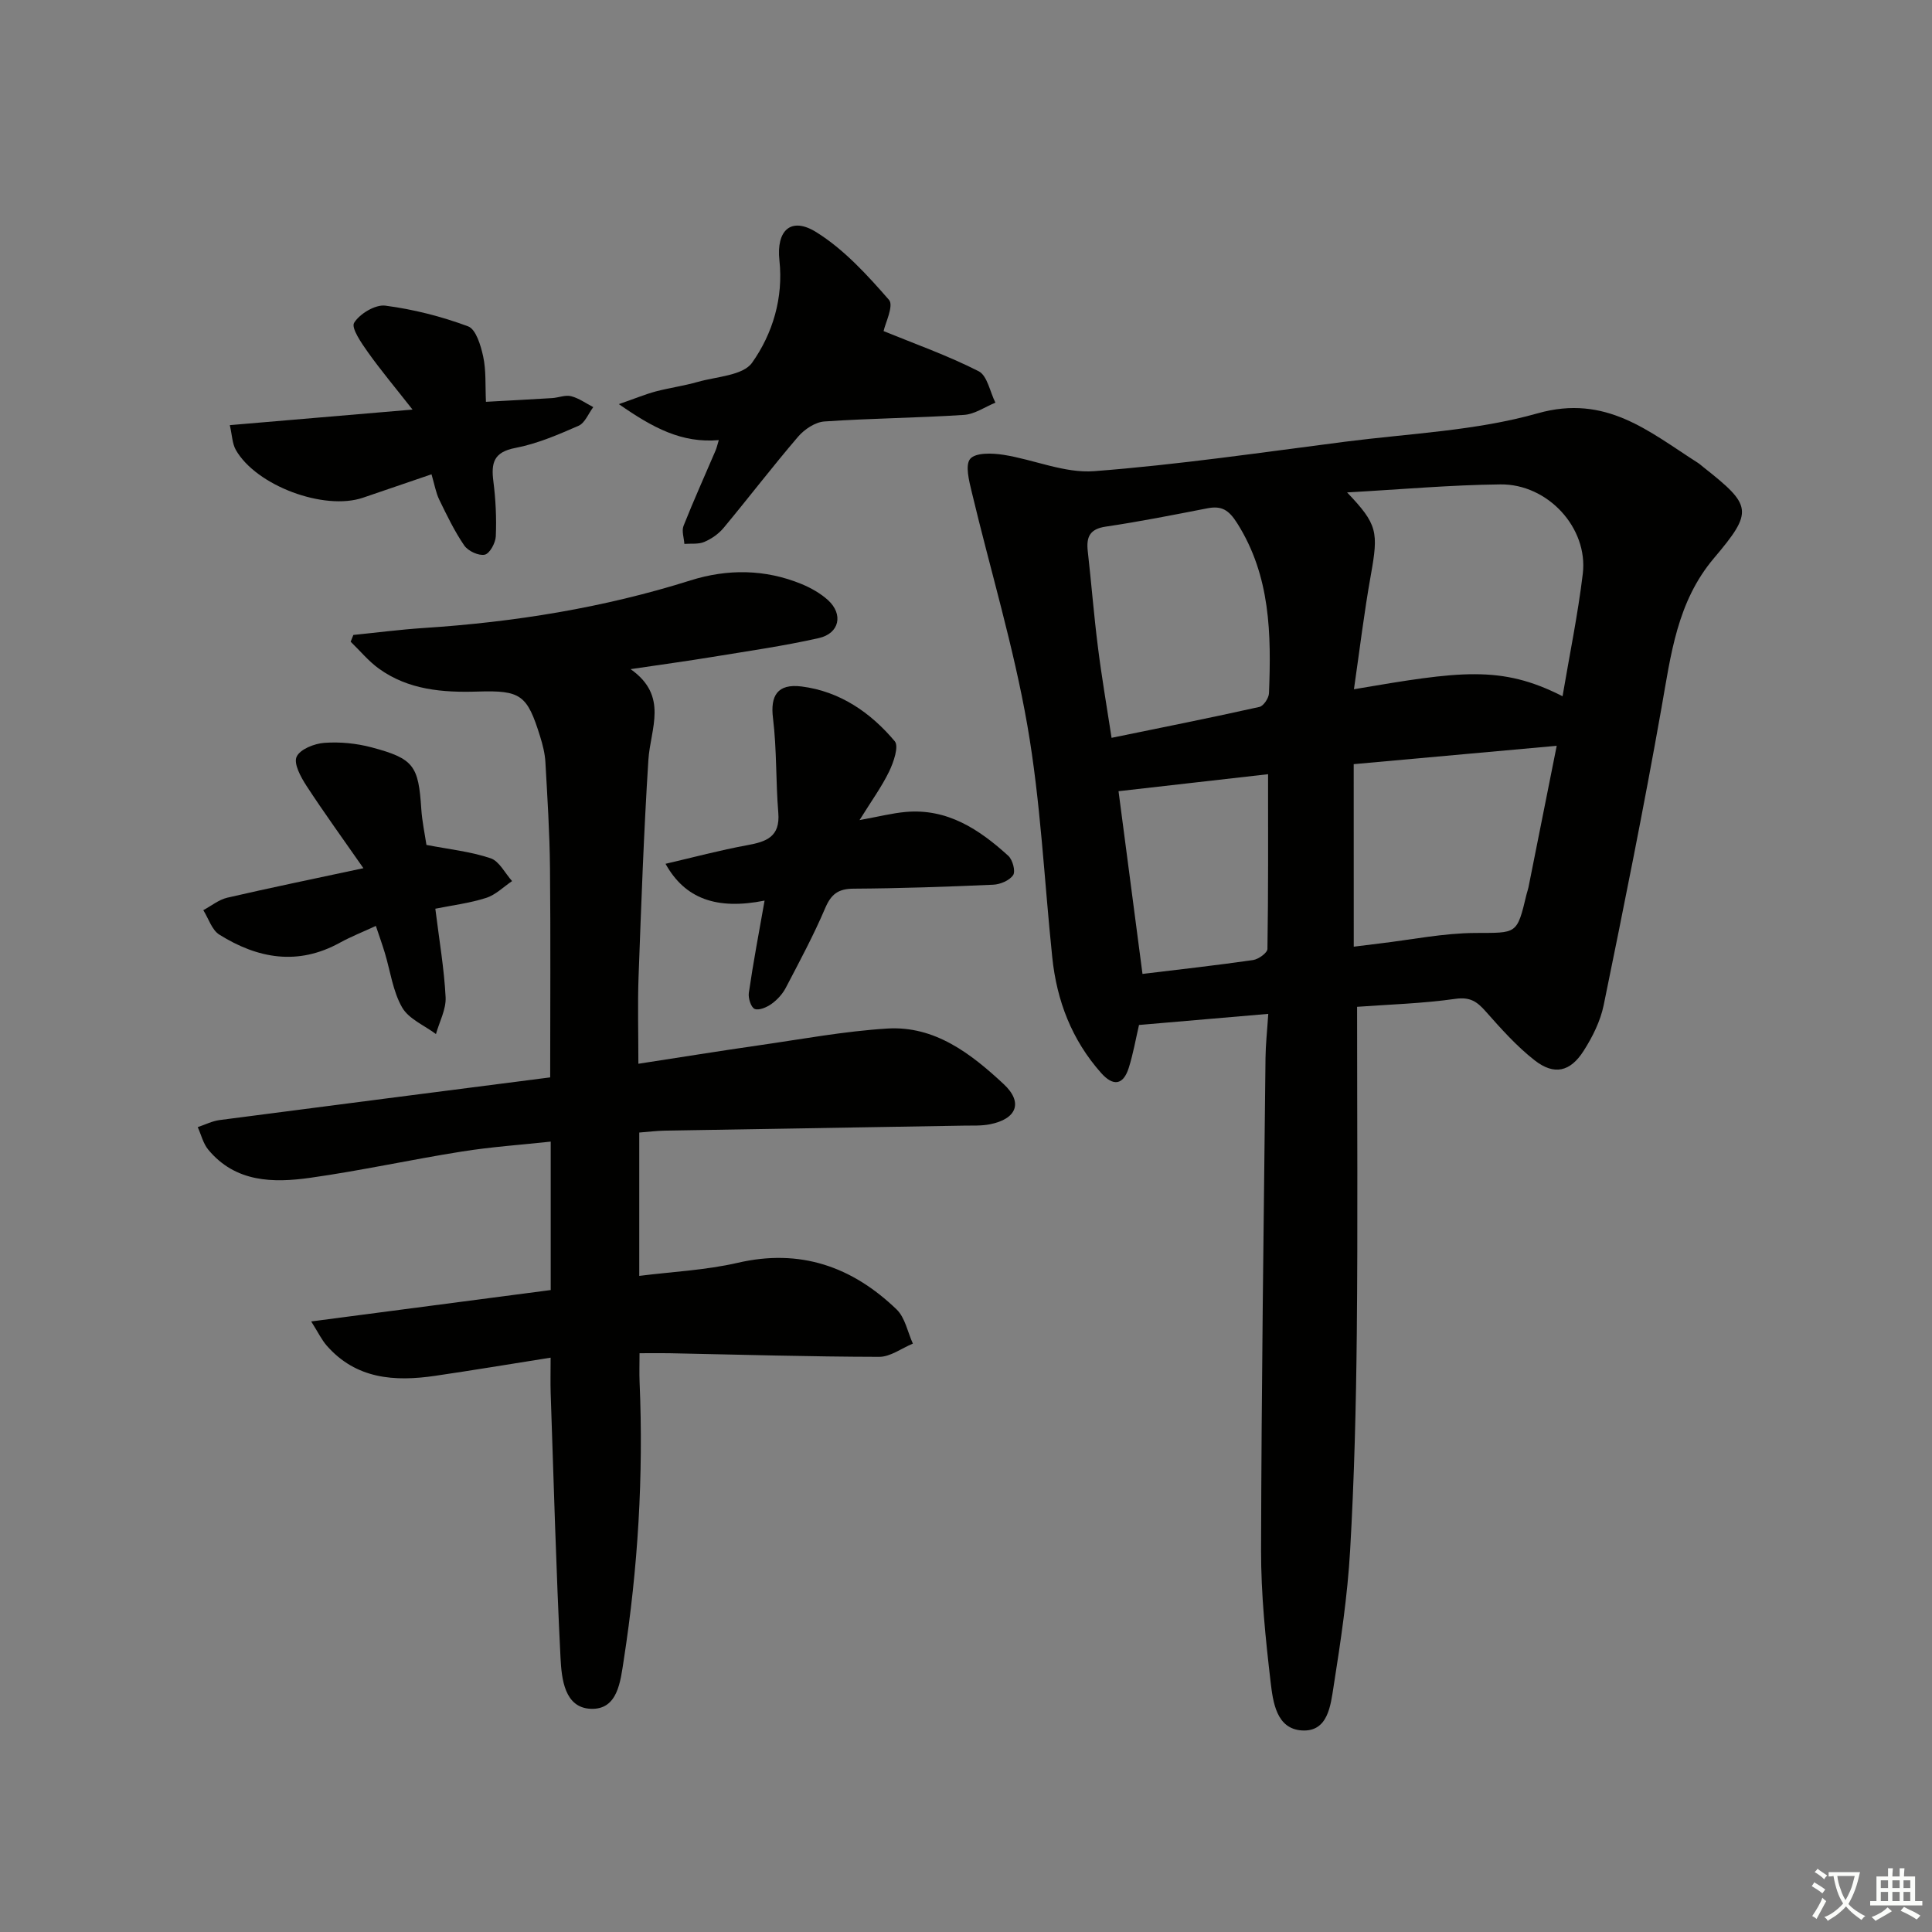
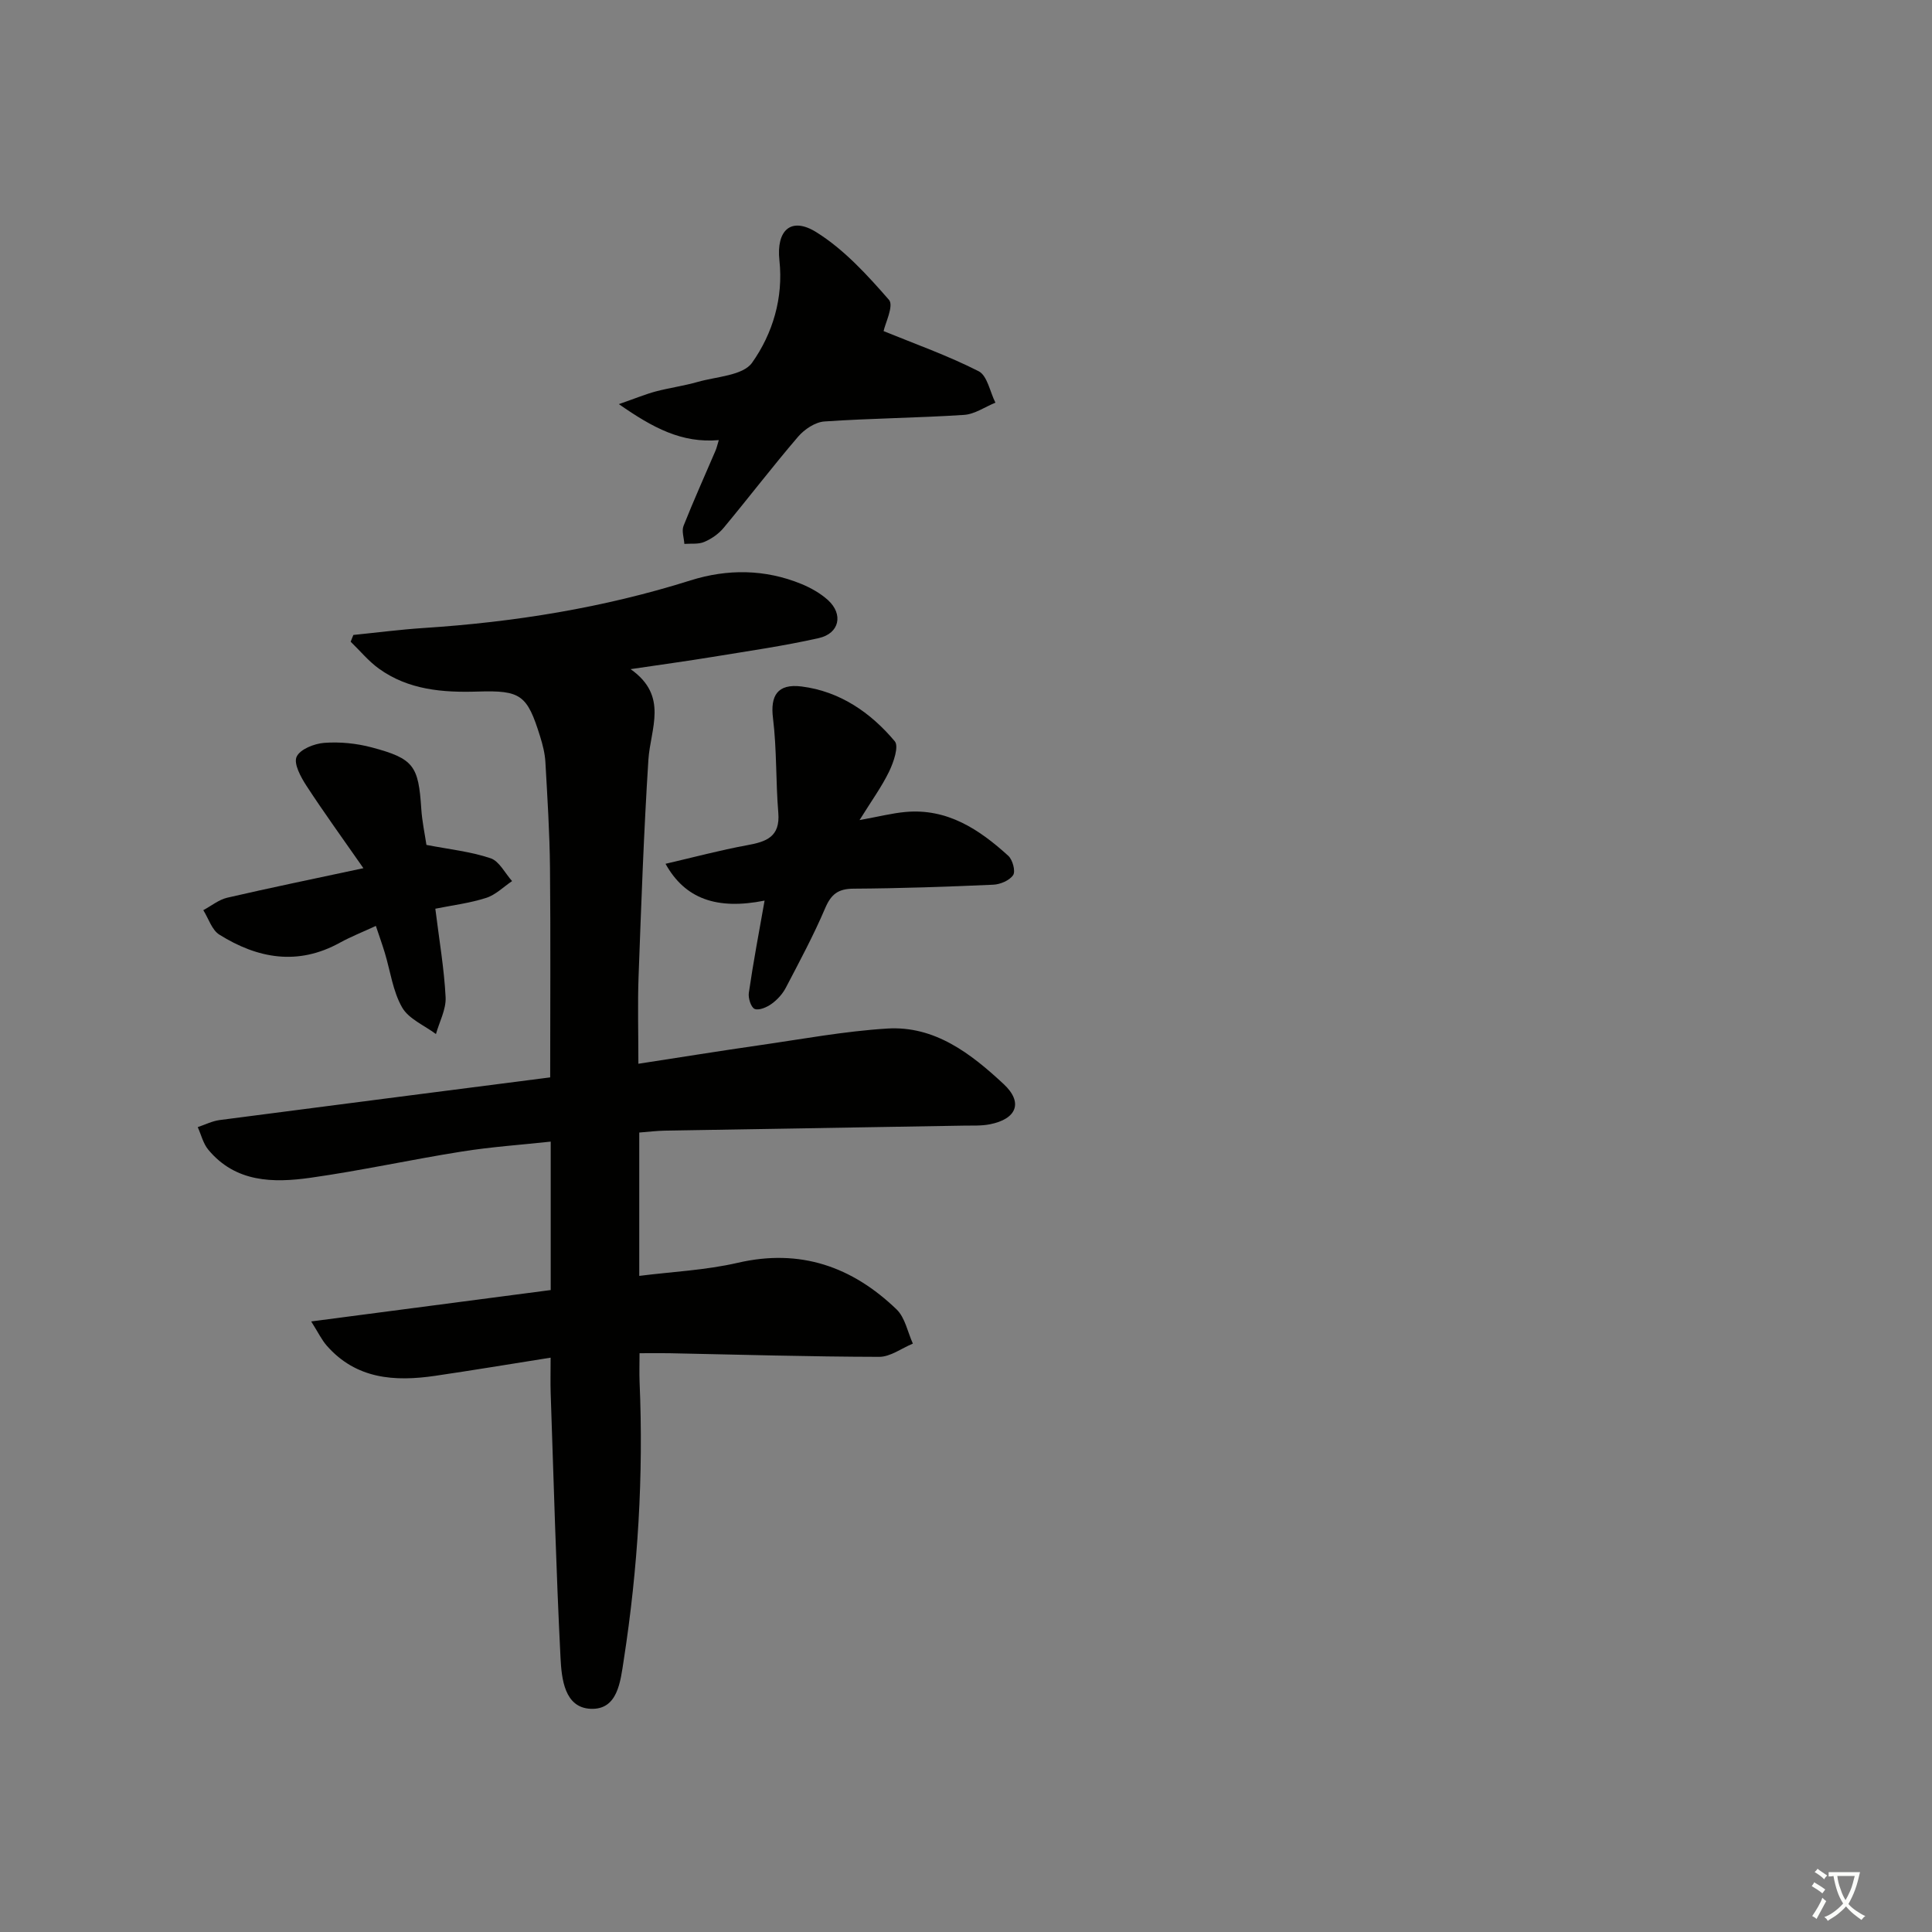
<svg xmlns="http://www.w3.org/2000/svg" enable-background="new 0 0 400 400" viewBox="0 0 400 400">
  <rect x="0" y="0" width="400" height="400" fill="#808080" stroke="none" />
  <path d="m377.9 391.2c-.2.3-.4.5-.6.8-.7-.6-1.4-1-2.2-1.5.2-.3.4-.5.5-.8.6.4 1.4.8 2.3 1.5zm-1.8 6.1c-.2-.2-.5-.4-.9-.6.4-.6.8-1.2 1.2-1.9s.7-1.3.9-1.9c.3.3.5.5.8.7-.7 1.3-1.4 2.6-2 3.7zm2.2-9c-.3.3-.5.5-.6.8-.6-.6-1.3-1.1-2-1.5.3-.3.5-.5.6-.7.6.5 1.3.9 2 1.4zm.3.2v-.9h2 4.5c-.3 1.3-.6 2.5-1 3.6s-.9 2.1-1.4 3c.4.5 1 1 1.6 1.4s1.2.8 1.9 1.1c-.3.2-.5.4-.8.8-.4-.3-1-.7-1.6-1.2s-1.2-1.1-1.6-1.6c-.5.6-1.1 1.1-1.7 1.6s-1.4.9-2.1 1.4c-.1-.3-.3-.5-.7-.8.6-.2 1.2-.5 1.9-1s1.4-1.1 2-1.8c-.5-.8-.9-1.6-1.2-2.5s-.6-2-.8-3.2c-.4.1-.7.1-1 .1zm2.5 2.7c.3 1 .7 1.7 1 2.2.3-.5.6-1.1 1-2s.6-1.9.9-3h-3.2-.4c.1.9.3 1.8.7 2.8z" fill="#fbfcfa" />
-   <path d="m396.5 388.5v1.5 3.6h1.5v.9c-.4 0-1 0-1.7 0h-7.9c-.5 0-.9 0-1.2 0v-.9h1.3v-3.5c0-.7 0-1.2 0-1.6h2.4c0-.8 0-1.4 0-1.7h1c0 .3-.1.8-.1 1.7h1.5c0-.8 0-1.4 0-1.7h1c0 .3-.1.9-.1 1.7zm-8.2 9.2c-.2-.3-.5-.5-.8-.8.8-.3 1.4-.6 1.9-.9s1-.7 1.4-1.1c.3.3.6.5.9.8-1.6 1-2.8 1.6-3.4 2zm2.6-6.8v-1.6h-1.5v1.6zm0 2.7v-1.9h-1.5v1.9zm2.4-2.7v-1.6h-1.5v1.6zm0 2.7v-1.9h-1.5v1.9zm.2 2 .7-.8c.4.2.9.5 1.6.8s1.3.7 1.8 1c-.3.3-.5.6-.8.8-.4-.3-1.5-1-3.3-1.8zm2-4.7v-1.6h-1.4v1.6zm0 2.7v-1.9h-1.4v1.9z" fill="#fbfcfa" />
  <g fill="#010100">
-     <path d="m280.97 208.45c0 23.05.16 45.35-.06 67.64-.15 14.96-.52 29.94-1.38 44.88-.54 9.43-1.95 18.83-3.42 28.17-.62 3.91-1.14 9.46-6.56 9.13-5.29-.32-5.99-5.88-6.48-10-1.06-9.07-2-18.22-1.98-27.33.08-33.97.55-67.95.92-101.92.03-2.77.34-5.54.57-9.11-9.23.79-17.91 1.54-26.76 2.3-.66 2.82-1.19 5.91-2.12 8.87-1.16 3.65-3.26 3.85-5.74 1.05-6.06-6.84-9.17-14.94-10.1-23.92-1.67-16.02-2.4-32.21-5.16-48.04-2.83-16.27-7.67-32.19-11.51-48.3-.55-2.29-1.41-5.61-.31-6.88 1.13-1.31 4.56-1.19 6.85-.83 6.31.98 12.67 3.86 18.81 3.39 17.38-1.33 34.67-3.88 51.97-6.1 13.34-1.71 27.04-2.25 39.86-5.88 14.14-4 23.05 3.81 33.12 10.23.42.27.79.61 1.18.92 10.08 7.96 10.41 9.12 2.17 18.86-7.65 9.05-8.9 20-10.85 31-3.64 20.56-7.77 41.04-11.96 61.5-.68 3.33-2.32 6.62-4.17 9.51-2.76 4.33-6.09 5.08-10.1 1.96-3.76-2.93-7-6.58-10.18-10.17-1.78-2.01-3.21-3.01-6.24-2.58-6.84.97-13.83 1.17-20.37 1.65zm-2.07-106.5c6.31 6.61 6.52 8.16 4.91 17.15-1.38 7.69-2.31 15.46-3.49 23.6 21.84-3.71 30.41-5.07 43.19 1.45 1.43-8.48 3.17-16.88 4.19-25.36 1.14-9.47-7.22-18.62-17.07-18.5-10.23.11-20.46 1.03-31.73 1.66zm-48.76 50.81c10.57-2.17 20.62-4.17 30.61-6.4.85-.19 1.94-1.83 1.98-2.83.47-12.21.34-24.25-6.58-35.2-1.74-2.75-3.21-3.67-6.18-3.09-6.99 1.36-13.99 2.75-21.03 3.79-3.33.49-4.06 2.15-3.73 5.09.75 6.6 1.26 13.23 2.1 19.82.75 6.04 1.79 12.05 2.83 18.82zm50.14 43.24c2.14-.27 3.78-.48 5.41-.67 6.59-.78 13.18-2.14 19.78-2.17 8.59-.05 8.59.41 10.58-7.99.12-.49.3-.96.4-1.44 1.9-9.5 3.79-19.01 5.85-29.32-14.6 1.32-28.24 2.55-42.03 3.8.01 12.92.01 25.03.01 37.79zm-43.74 5.64c7.75-.94 15.33-1.78 22.88-2.87 1.13-.16 2.98-1.49 2.99-2.31.19-11.93.13-23.86.13-36.17-10.45 1.19-20.56 2.34-30.96 3.52 1.63 12.45 3.26 24.9 4.96 37.83z" />
    <path d="m114 281.09c-8.53 1.35-16.21 2.63-23.91 3.76-8.39 1.23-16.36.7-22.46-6.27-1.03-1.18-1.72-2.65-3.2-4.99 17.01-2.23 33.04-4.33 49.59-6.5 0-10.25 0-20.16 0-30.73-6.09.66-12.31 1.08-18.44 2.06-10.47 1.66-20.85 3.95-31.34 5.43-7.69 1.08-15.47.98-21.11-5.81-1.07-1.28-1.48-3.11-2.19-4.68 1.5-.5 2.97-1.25 4.5-1.46 22.7-2.97 45.41-5.87 68.47-8.84 0-14.75.1-29.05-.04-43.34-.07-7.31-.54-14.62-.95-21.92-.1-1.8-.56-3.61-1.1-5.34-2.67-8.58-3.97-9.56-12.88-9.28-7.28.23-14.38-.34-20.5-4.75-2.16-1.56-3.9-3.7-5.84-5.57.19-.47.38-.93.56-1.4 4.85-.49 9.7-1.12 14.56-1.44 18.79-1.22 37.25-4.18 55.26-9.86 7.62-2.4 15.43-2.34 22.95.75 1.96.81 3.93 1.92 5.49 3.33 3.22 2.93 2.4 6.9-1.9 7.87-7.27 1.64-14.67 2.69-22.03 3.9-5.23.86-10.47 1.57-16.93 2.53 7.92 5.58 4.09 12.31 3.68 18.8-.95 14.92-1.48 29.87-2.03 44.82-.21 5.79-.04 11.59-.04 18.08 8.61-1.32 16.74-2.64 24.9-3.81 8.87-1.27 17.72-2.93 26.63-3.48 9.86-.61 17.36 5.23 24.09 11.49 4.11 3.82 2.69 7.24-2.83 8.33-1.77.35-3.64.25-5.47.28-20.64.35-41.28.68-61.91 1.04-1.63.03-3.26.24-5.23.39v29.68c6.75-.86 13.71-1.17 20.39-2.71 12.95-3 23.68.79 32.89 9.65 1.76 1.7 2.28 4.68 3.37 7.08-2.33.96-4.66 2.75-6.99 2.74-14.47-.03-28.95-.46-43.42-.75-1.82-.04-3.65 0-6.18 0 0 2.17-.07 4.09.01 6 .83 19.31-.33 38.51-3.29 57.59-.68 4.39-1.23 10.27-6.83 10.03-5.44-.23-6.03-6.24-6.25-10.54-.92-18.26-1.41-36.55-2.04-54.83-.07-2.12-.01-4.26-.01-7.33z" />
    <path d="m182.94 68.55c6.48 2.65 13.29 5.06 19.68 8.31 1.79.91 2.34 4.27 3.47 6.51-2.17.88-4.29 2.39-6.51 2.53-9.62.63-19.27.7-28.89 1.36-1.91.13-4.14 1.62-5.45 3.15-5.29 6.17-10.23 12.64-15.43 18.89-1.03 1.24-2.51 2.27-4 2.9-1.21.52-2.74.3-4.12.41-.08-1.26-.59-2.68-.17-3.74 2.08-5.24 4.4-10.38 6.62-15.57.25-.58.38-1.21.68-2.18-7.66.66-13.59-2.5-20.69-7.45 3.51-1.22 5.52-2.06 7.61-2.62 2.88-.76 5.86-1.16 8.72-1.98 3.9-1.11 9.36-1.31 11.25-3.97 4.28-6.04 6.5-13.44 5.66-21.19-.67-6.19 2.36-9.13 7.64-5.84 5.74 3.58 10.55 8.86 15.05 14.02 1.04 1.2-.82 4.93-1.12 6.46z" />
    <path d="m158.3 186.46c-9.93 1.98-16.5-.39-20.51-7.62 5.75-1.33 11.28-2.82 16.91-3.85 3.97-.72 6.85-1.73 6.44-6.7-.54-6.52-.3-13.12-1.1-19.6-.57-4.59.86-7.2 5.93-6.56 7.89 1 14.27 5.37 19.28 11.34.89 1.05-.24 4.34-1.16 6.25-1.54 3.18-3.66 6.09-6.13 10.07 4.03-.73 6.75-1.43 9.5-1.68 8.68-.79 15.29 3.61 21.3 9.08.9.82 1.53 3.19 1 3.99-.74 1.11-2.67 1.93-4.13 1.99-9.64.43-19.29.76-28.93.82-3.16.02-4.62 1.14-5.85 4.02-2.4 5.63-5.31 11.05-8.15 16.48-.67 1.29-1.76 2.49-2.94 3.34-.98.71-2.61 1.42-3.51 1.06-.76-.31-1.38-2.25-1.21-3.34.9-6.23 2.08-12.42 3.26-19.09z" />
-     <path d="m100.61 83.19c4.83-.27 9.27-.49 13.71-.77 1.32-.08 2.72-.7 3.92-.39 1.62.41 3.07 1.48 4.59 2.26-1 1.32-1.72 3.28-3.04 3.86-4.23 1.85-8.59 3.73-13.09 4.59-4.51.86-5.04 3.12-4.55 6.94.48 3.75.66 7.58.5 11.36-.06 1.37-1.26 3.58-2.29 3.8-1.26.27-3.45-.75-4.24-1.9-2.03-2.96-3.6-6.25-5.18-9.49-.7-1.45-.97-3.11-1.6-5.25-4.9 1.67-9.55 3.27-14.2 4.85-8.04 2.73-22.1-2.49-26.32-9.91-.74-1.31-.76-3.03-1.24-5.12 12.47-1.06 24.34-2.07 37.83-3.22-3.52-4.49-6.52-8.06-9.21-11.84-1.35-1.9-3.54-5.06-2.88-6.13 1.16-1.88 4.38-3.81 6.45-3.55 5.82.76 11.65 2.24 17.15 4.29 1.63.61 2.63 3.98 3.12 6.26.62 2.85.41 5.89.57 9.36z" />
    <path d="m77.82 191.7c-2.72 1.26-5.16 2.22-7.44 3.47-8.7 4.81-17.03 3.3-24.96-1.66-1.56-.97-2.24-3.34-3.33-5.07 1.65-.88 3.2-2.17 4.96-2.58 8.86-2.05 17.78-3.88 28.19-6.11-4.39-6.3-8.24-11.61-11.81-17.09-1.16-1.79-2.67-4.56-2.02-5.98.71-1.56 3.67-2.73 5.73-2.88 3.24-.24 6.67.1 9.82.94 8.72 2.32 9.68 3.8 10.26 12.7.17 2.62.73 5.22 1.07 7.49 4.66.9 9.12 1.37 13.27 2.76 1.81.6 2.99 3.09 4.46 4.73-1.78 1.2-3.41 2.86-5.37 3.48-3.4 1.09-7 1.53-10.52 2.24.81 6.53 1.83 12.42 2.13 18.34.12 2.5-1.29 5.07-2 7.61-2.4-1.8-5.64-3.12-7.01-5.52-1.92-3.35-2.43-7.5-3.58-11.3-.51-1.68-1.11-3.36-1.85-5.57z" />
  </g>
</svg>